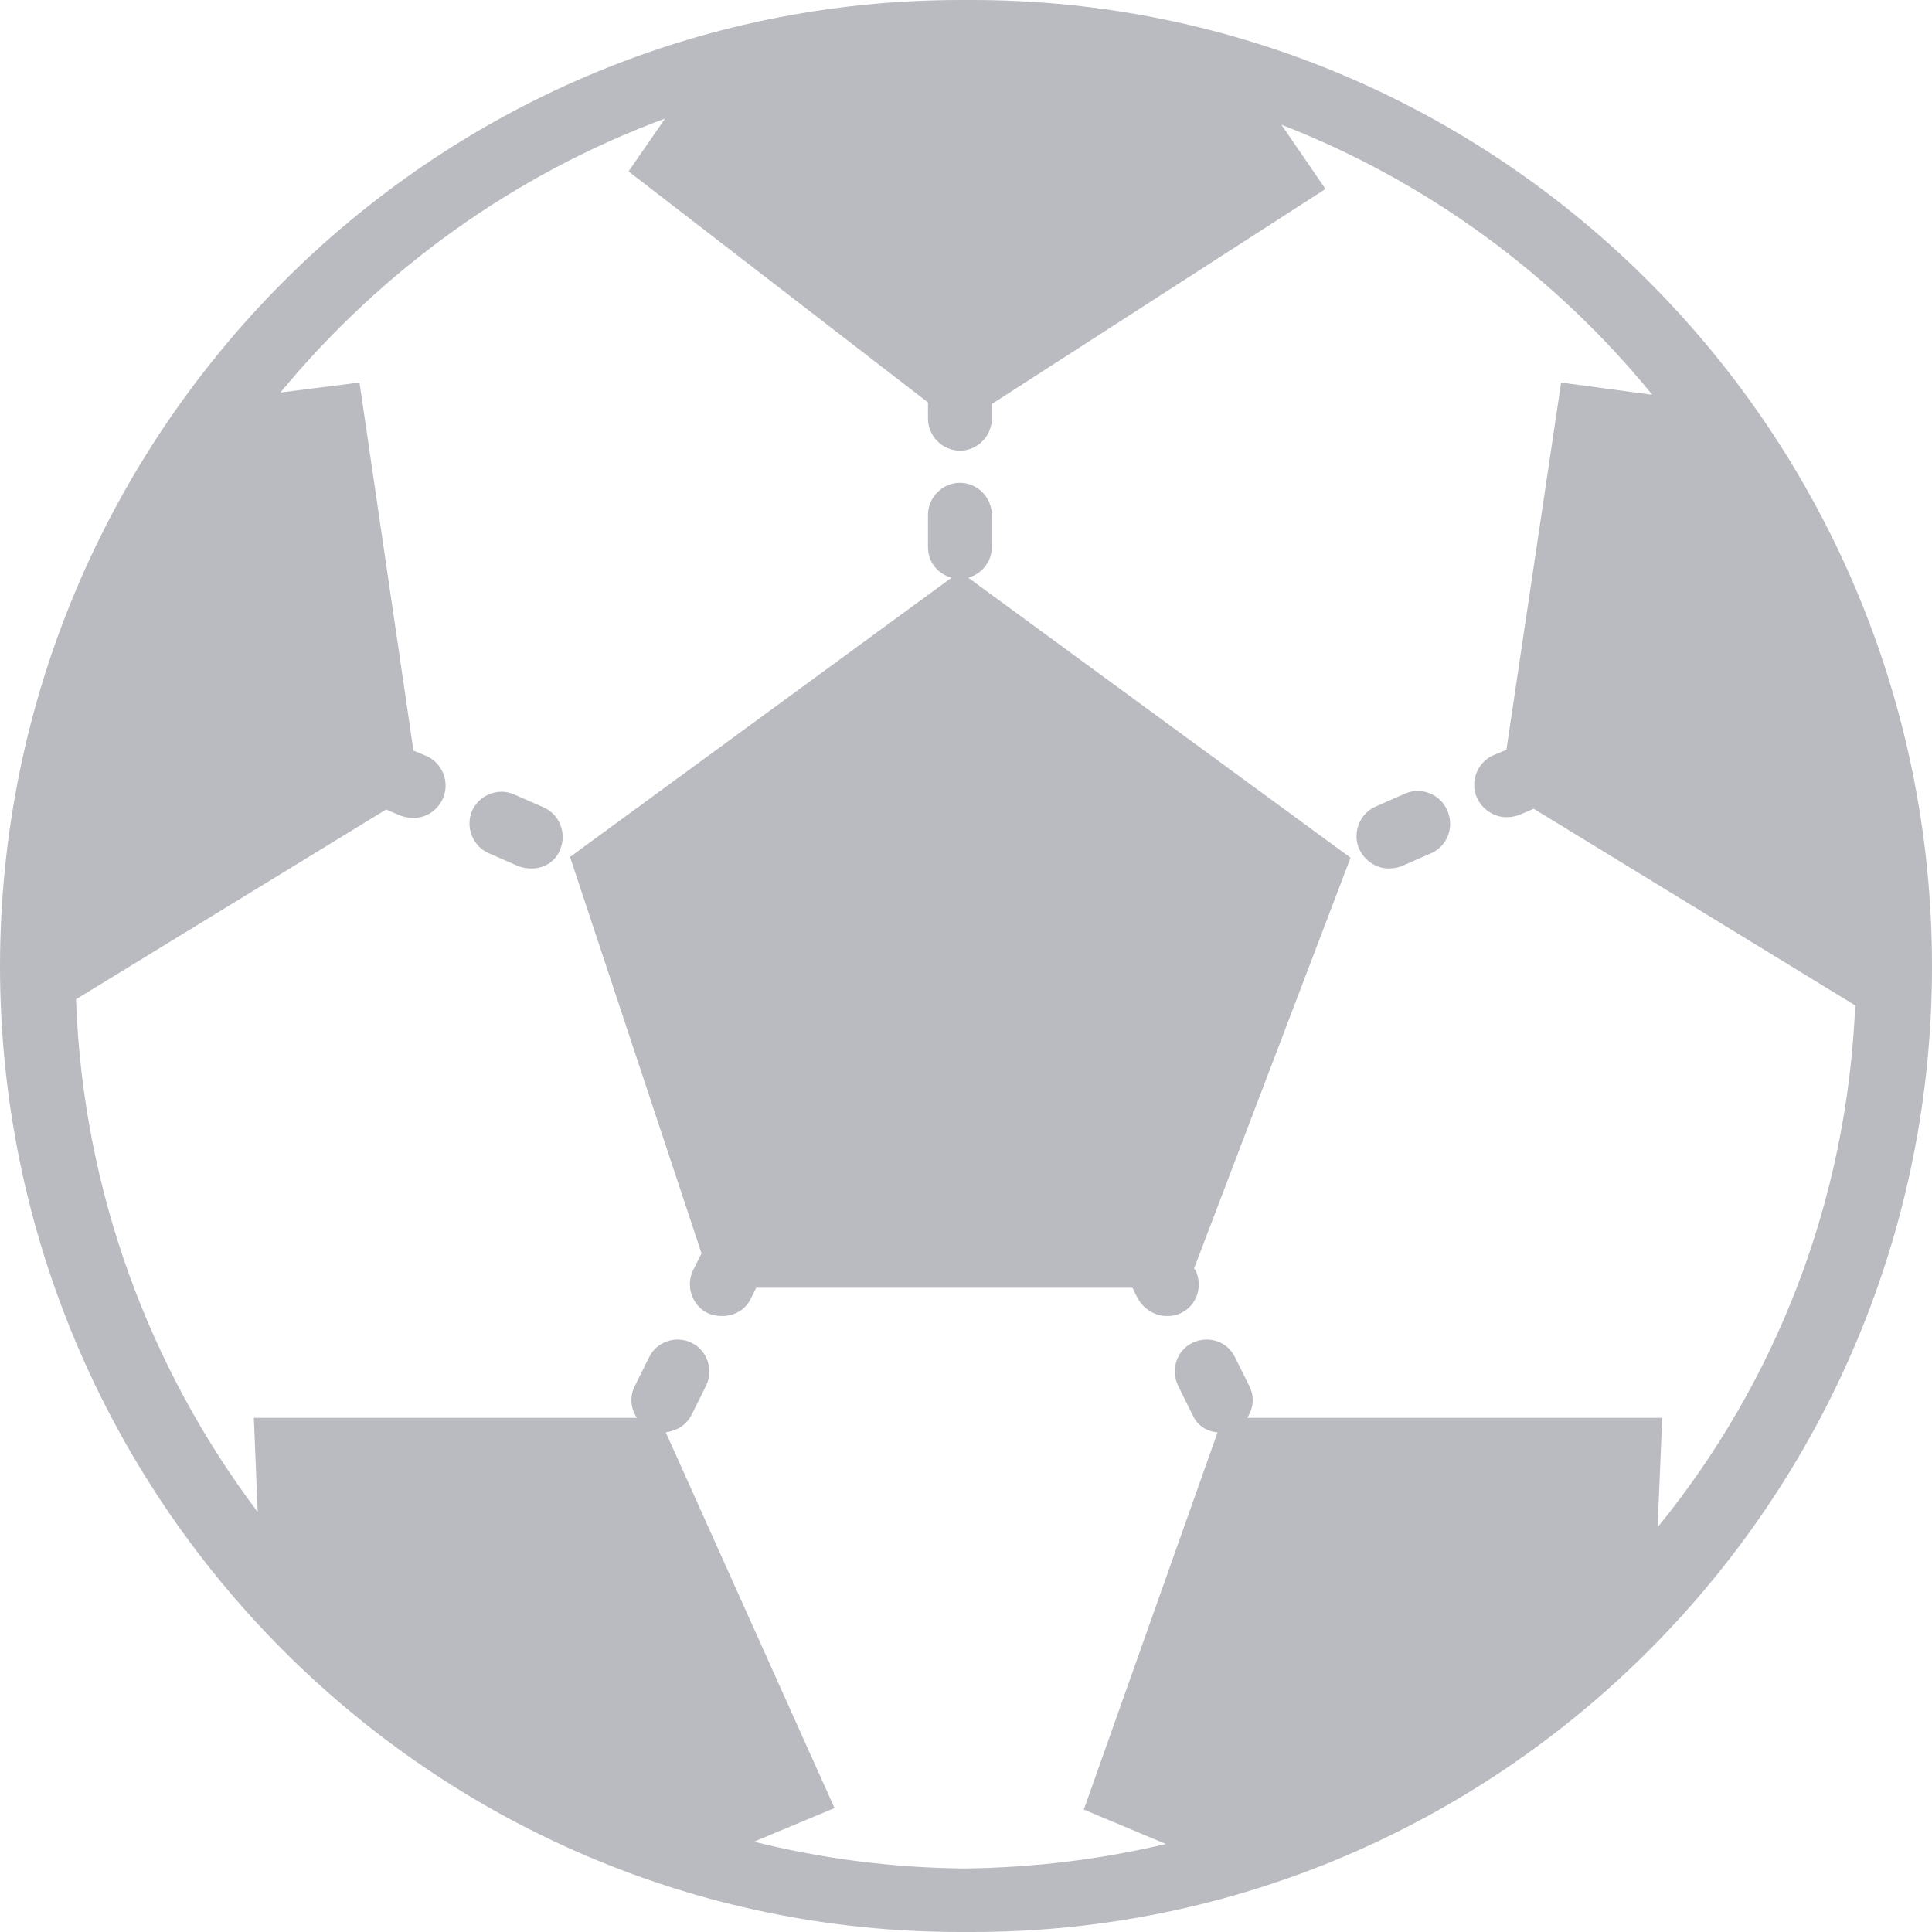
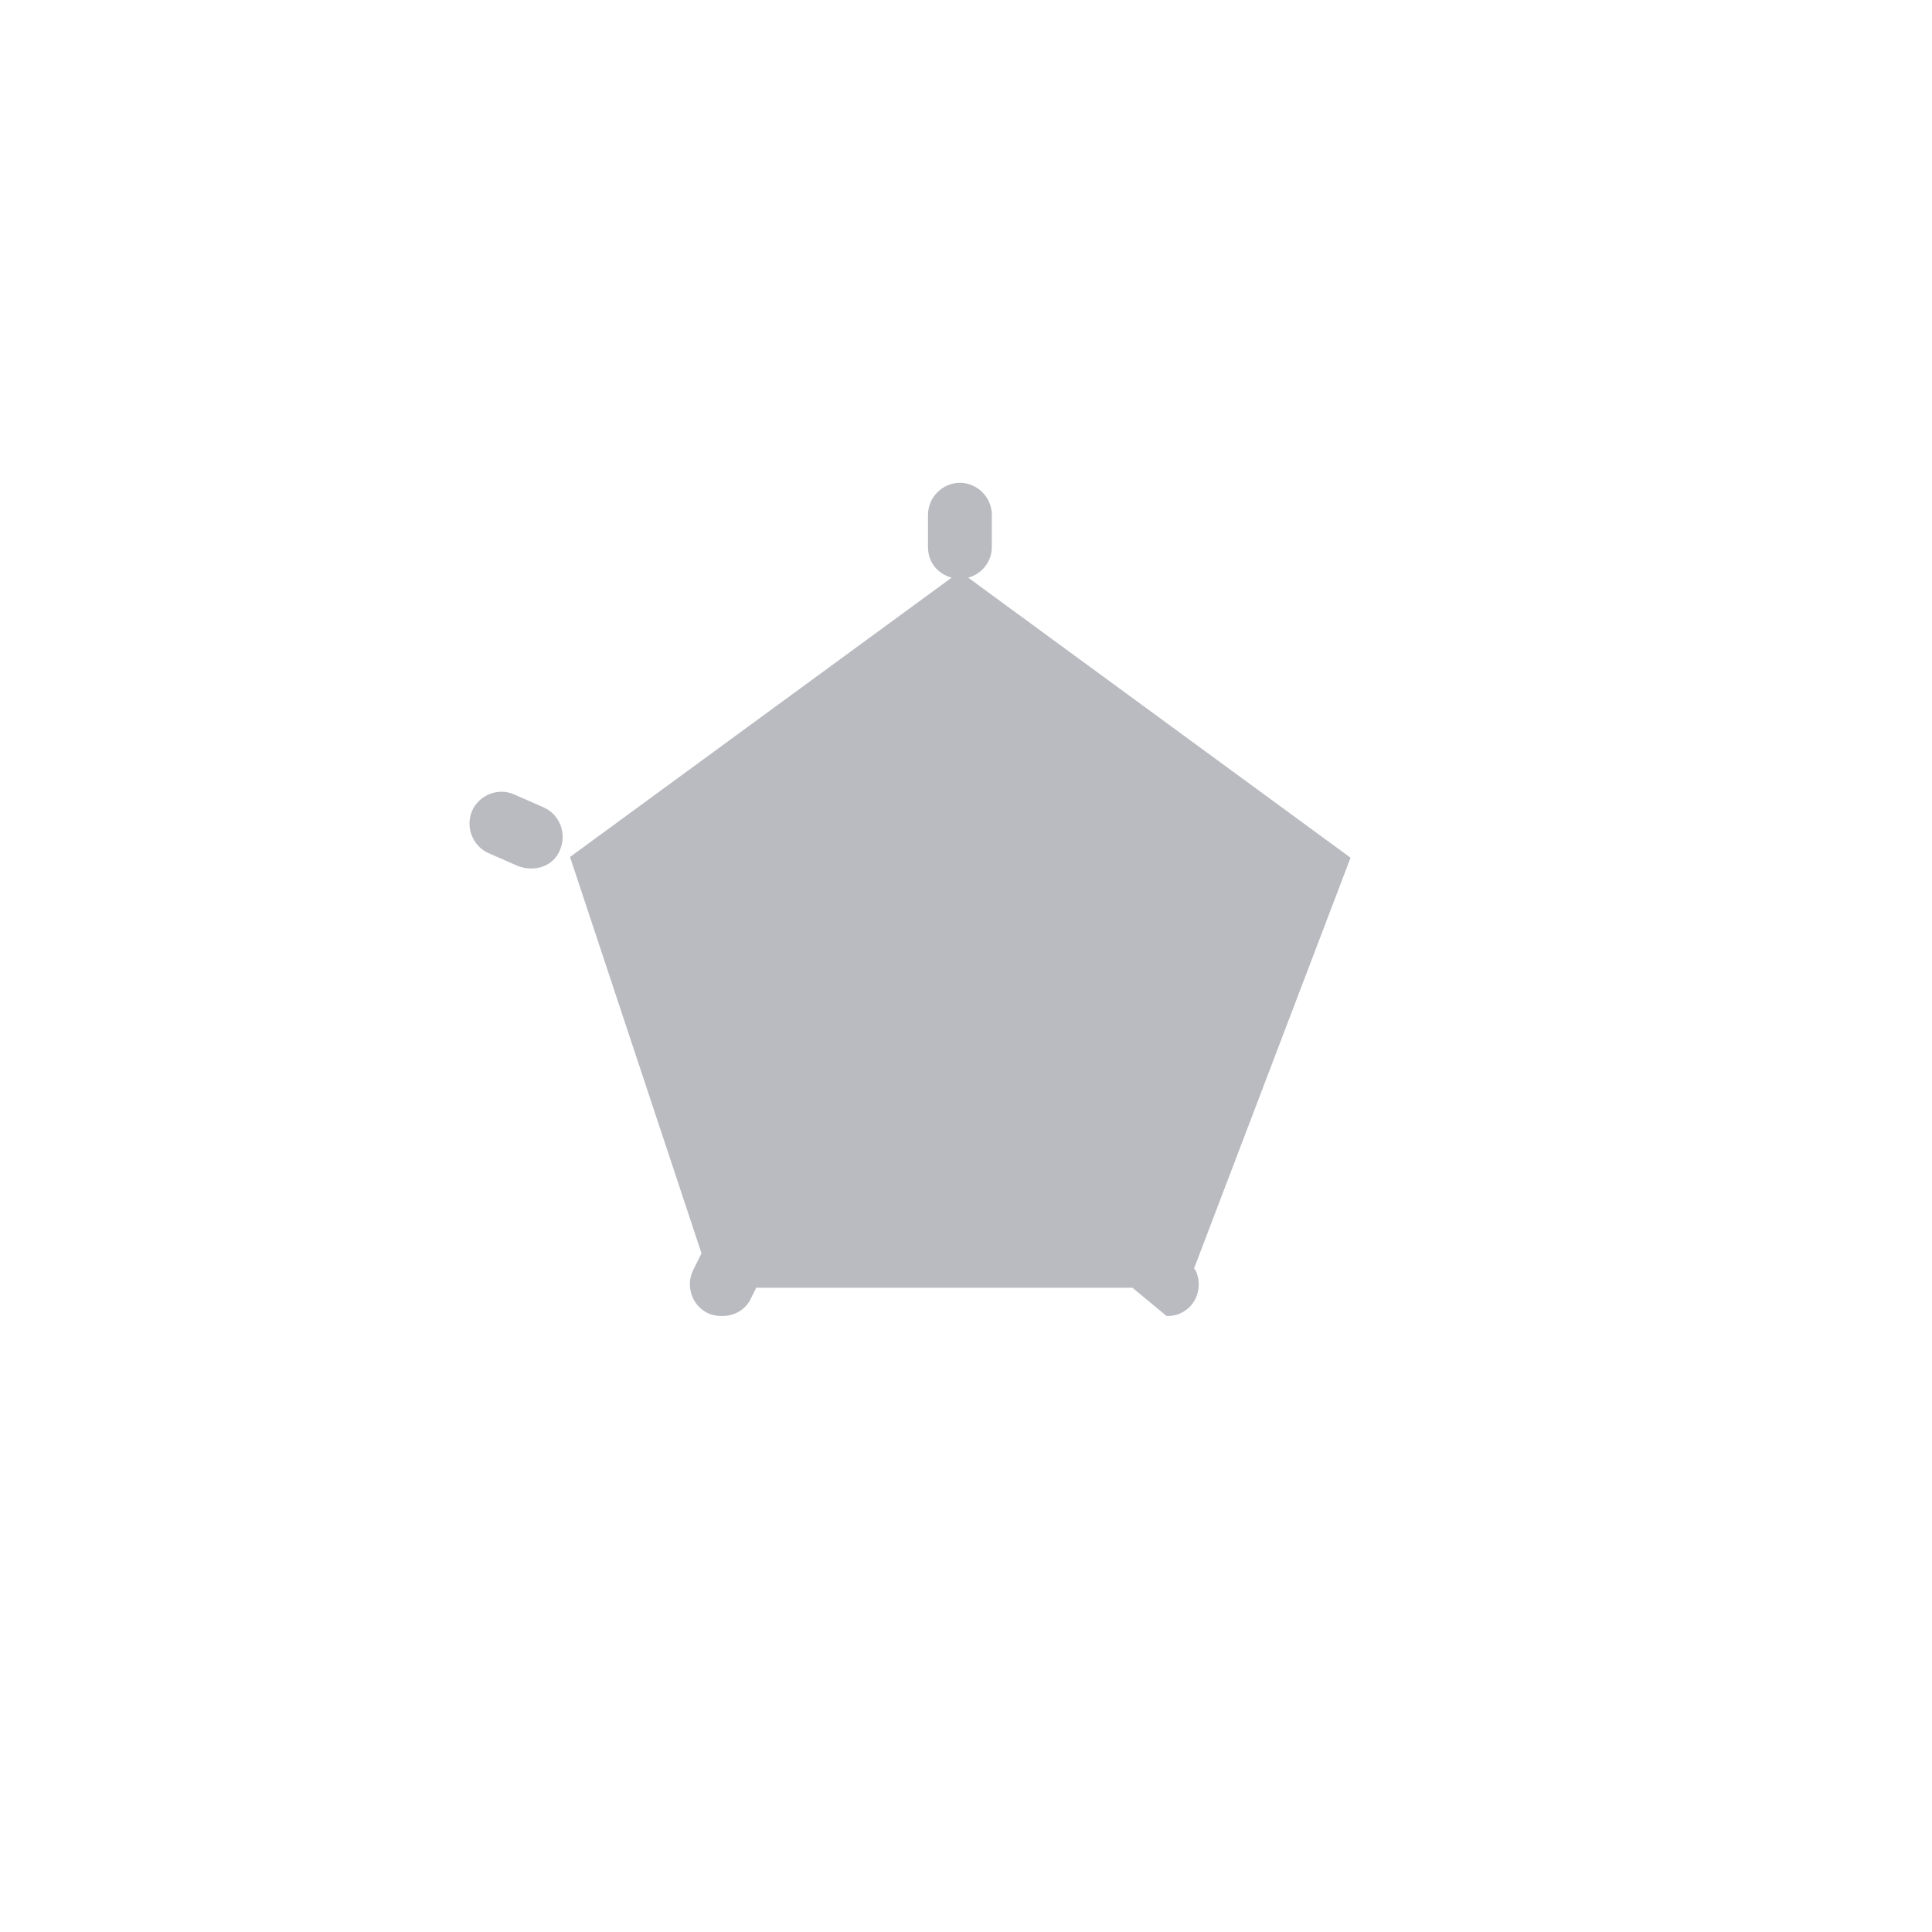
<svg xmlns="http://www.w3.org/2000/svg" width="71" height="71" viewBox="0 0 71 71" fill="none">
-   <path d="M35.723 71C35.64 71 35.584 71 35.5 71C35.416 71 35.36 71 35.277 71C15.837 71 3.69536e-06 55.085 3.69536e-06 35.486C0.028 15.915 15.837 0 35.304 0C35.388 0 35.444 0 35.528 0C35.584 0 35.668 0 35.723 0C55.163 0 71 15.915 71 35.514C71 55.085 55.163 71 35.723 71ZM68.179 36.948L56.364 29.722L55.834 29.947C55.694 30.003 55.526 30.031 55.359 30.031C54.912 30.031 54.465 29.75 54.27 29.3C54.018 28.709 54.297 28.006 54.884 27.753L55.359 27.556L57.37 14.059L60.721 14.509C57.146 10.123 52.454 6.664 47.091 4.583L48.711 6.945L36.45 14.847V15.381C36.45 16.028 35.919 16.562 35.277 16.562C34.634 16.562 34.103 16.028 34.103 15.381V14.79L23.099 6.299L24.439 4.358C18.881 6.411 14.021 9.926 10.306 14.425L13.211 14.059L15.194 27.585L15.669 27.781C16.256 28.035 16.535 28.737 16.284 29.328C16.088 29.778 15.669 30.059 15.194 30.059C15.027 30.059 14.887 30.031 14.72 29.975L14.189 29.75L2.793 36.723C3.044 43.781 5.502 50.305 9.469 55.563L9.329 52.104H23.406C23.183 51.767 23.127 51.345 23.322 50.951L23.853 49.883C24.132 49.292 24.858 49.067 25.417 49.349C26.003 49.63 26.227 50.361 25.948 50.923L25.417 51.992C25.221 52.385 24.858 52.582 24.467 52.638L30.668 66.445L27.707 67.682C30.193 68.301 32.763 68.638 35.416 68.666C37.986 68.638 40.472 68.329 42.846 67.766L39.829 66.501L44.745 52.638C44.354 52.61 43.991 52.385 43.823 51.992L43.293 50.923C43.013 50.333 43.237 49.63 43.823 49.349C44.41 49.067 45.108 49.292 45.388 49.883L45.918 50.951C46.114 51.345 46.058 51.767 45.834 52.104H61.085L60.917 56.125C65.246 50.811 67.872 44.175 68.179 36.948Z" fill="#BABBC1" />
-   <path d="M43.934 46.677C44.214 47.268 43.99 47.971 43.404 48.252C43.236 48.336 43.069 48.364 42.873 48.364C42.454 48.364 42.035 48.111 41.812 47.718L41.616 47.324H27.791L27.595 47.718C27.4 48.139 26.981 48.364 26.534 48.364C26.366 48.364 26.171 48.336 26.003 48.252C25.417 47.971 25.193 47.24 25.472 46.677L25.78 46.059L20.948 31.493L34.969 21.23C34.466 21.089 34.103 20.667 34.103 20.105V18.924C34.103 18.277 34.634 17.743 35.276 17.743C35.918 17.743 36.449 18.277 36.449 18.924V20.105C36.449 20.639 36.086 21.089 35.583 21.23L49.632 31.521L43.879 46.621L43.934 46.677Z" fill="#BABBC1" />
-   <path d="M52.597 31.354L51.508 31.832C51.368 31.888 51.2 31.916 51.033 31.916C50.586 31.916 50.139 31.635 49.944 31.185C49.692 30.594 49.971 29.891 50.558 29.638L51.647 29.16C52.234 28.907 52.932 29.188 53.183 29.779C53.463 30.398 53.183 31.101 52.597 31.354Z" fill="#BABBC1" />
+   <path d="M43.934 46.677C44.214 47.268 43.99 47.971 43.404 48.252C43.236 48.336 43.069 48.364 42.873 48.364L41.616 47.324H27.791L27.595 47.718C27.4 48.139 26.981 48.364 26.534 48.364C26.366 48.364 26.171 48.336 26.003 48.252C25.417 47.971 25.193 47.24 25.472 46.677L25.78 46.059L20.948 31.493L34.969 21.23C34.466 21.089 34.103 20.667 34.103 20.105V18.924C34.103 18.277 34.634 17.743 35.276 17.743C35.918 17.743 36.449 18.277 36.449 18.924V20.105C36.449 20.639 36.086 21.089 35.583 21.23L49.632 31.521L43.879 46.621L43.934 46.677Z" fill="#BABBC1" />
  <path d="M19.525 31.917C19.357 31.917 19.218 31.889 19.05 31.833L17.961 31.355C17.374 31.102 17.095 30.399 17.346 29.808C17.598 29.218 18.296 28.936 18.882 29.19L19.972 29.668C20.558 29.921 20.838 30.624 20.586 31.214C20.419 31.664 20 31.917 19.525 31.917Z" fill="#BABBC1" />
</svg>